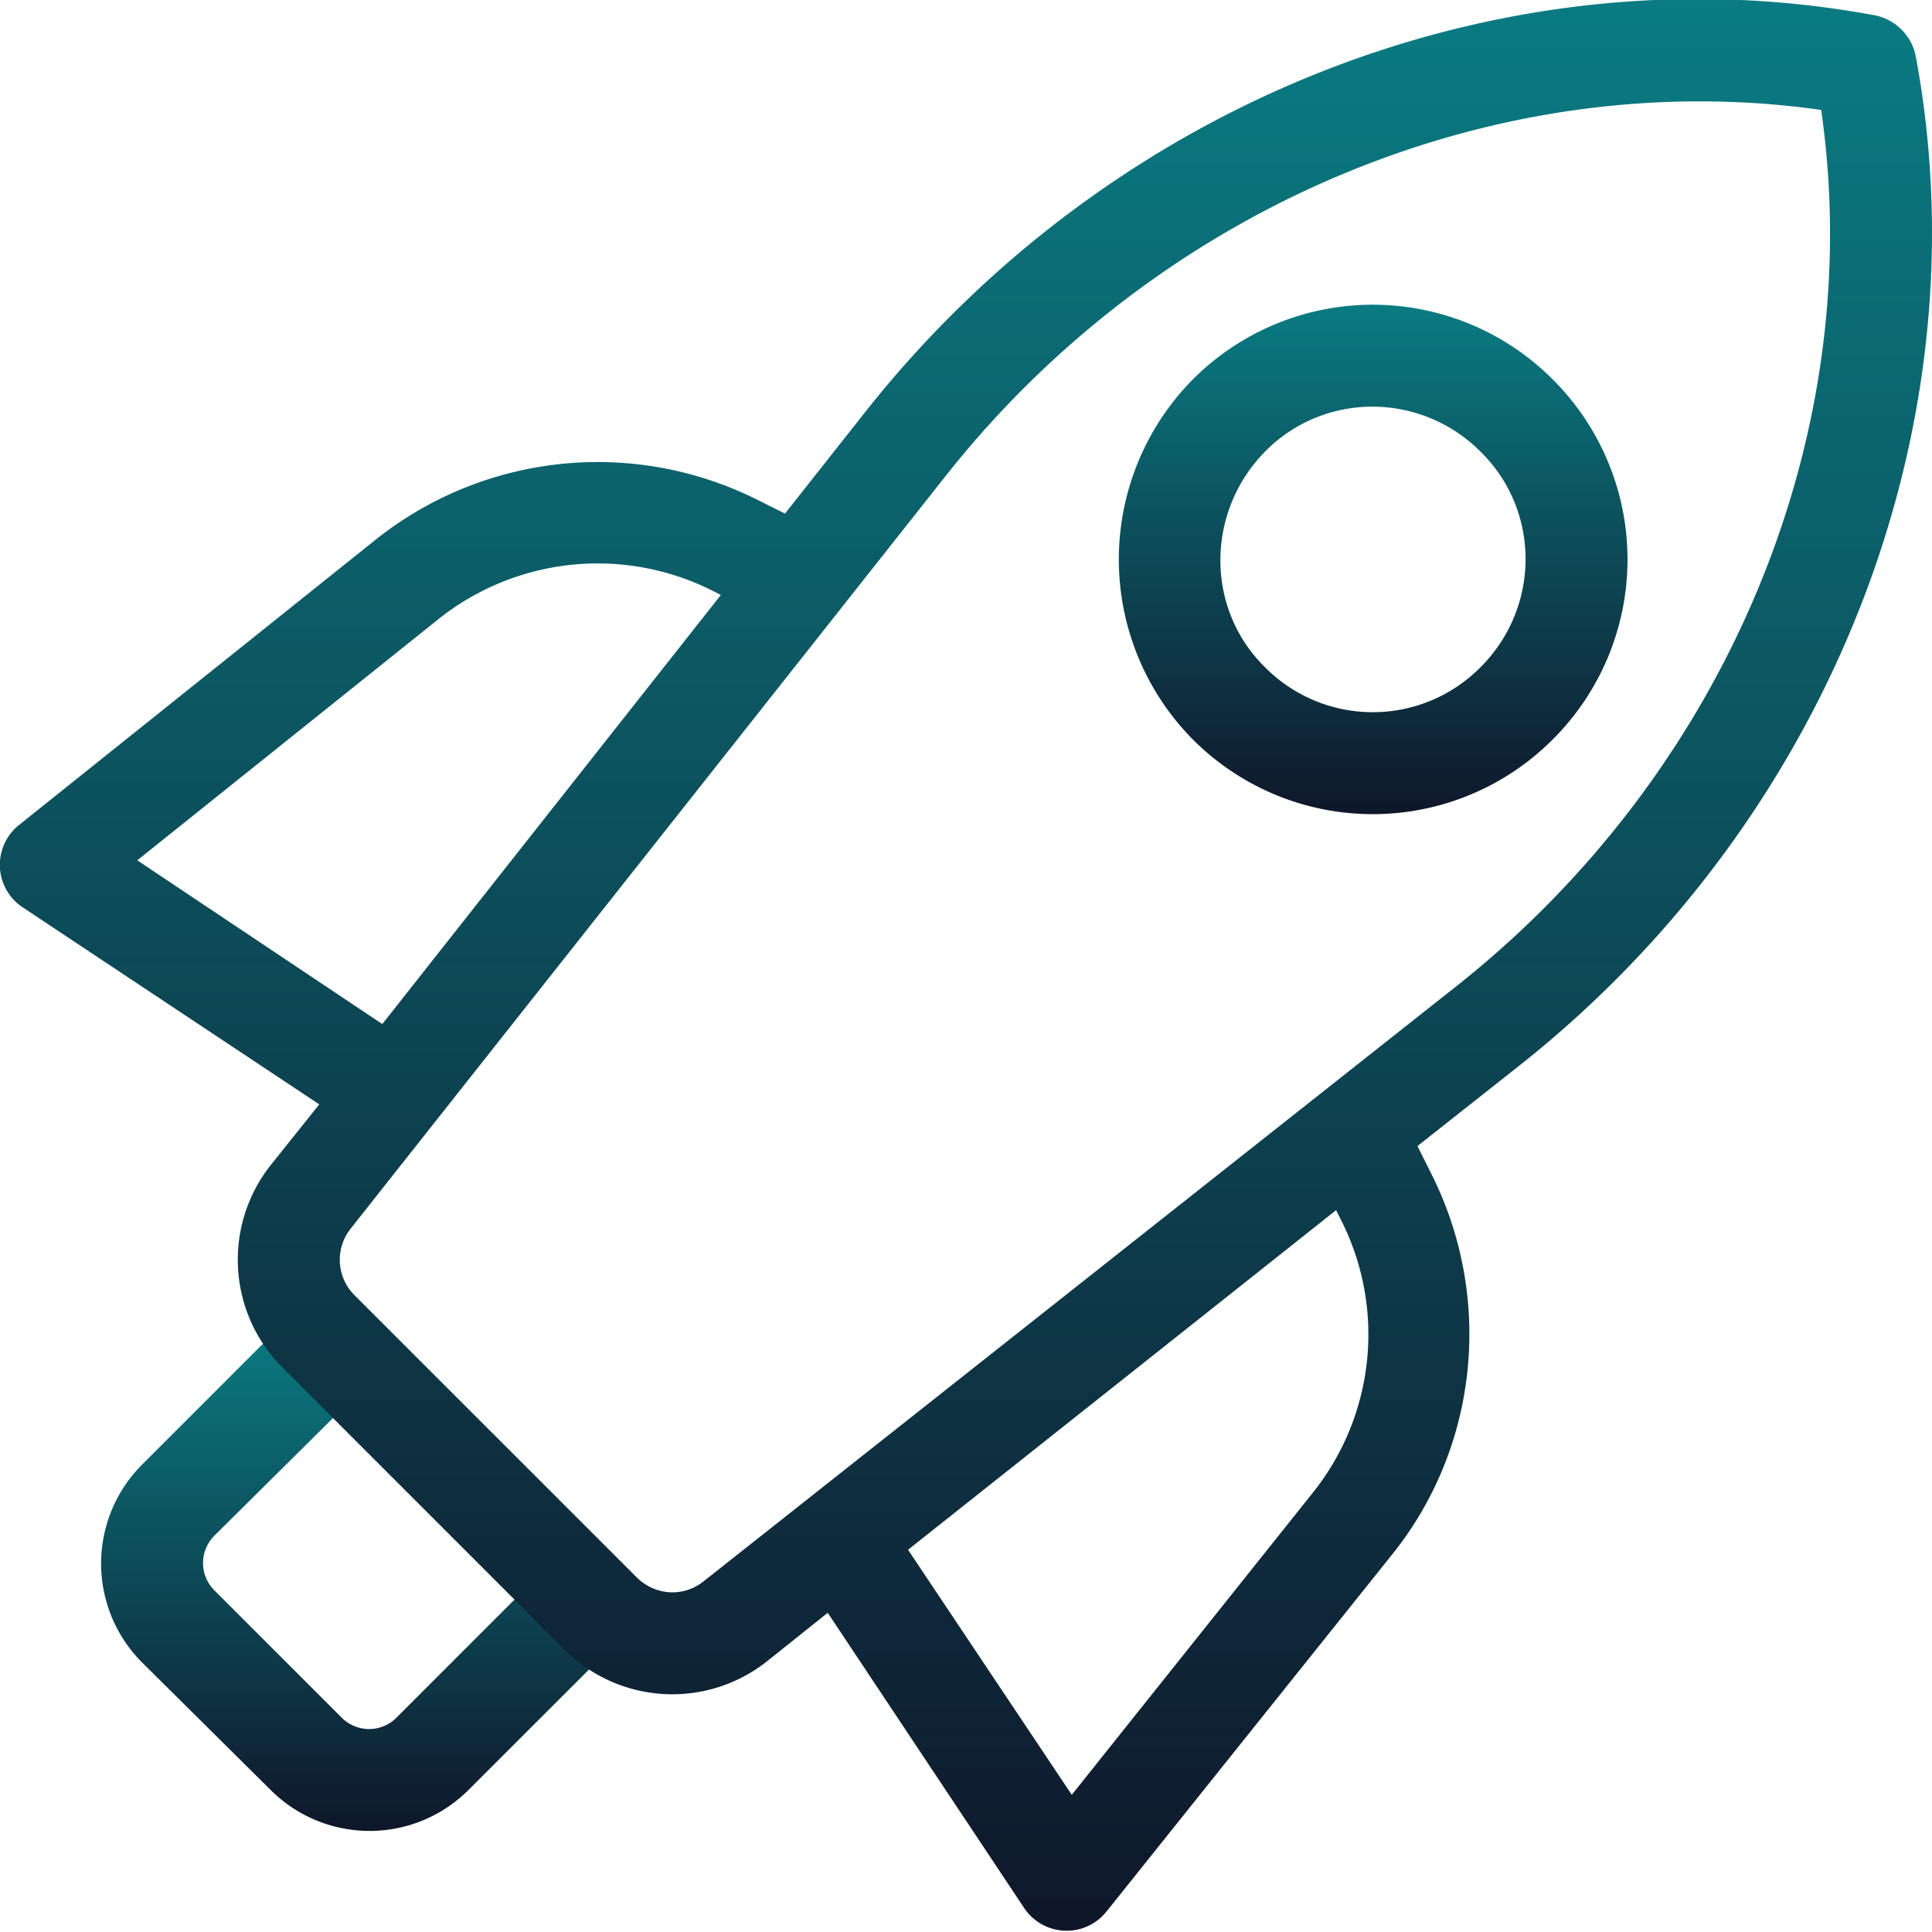
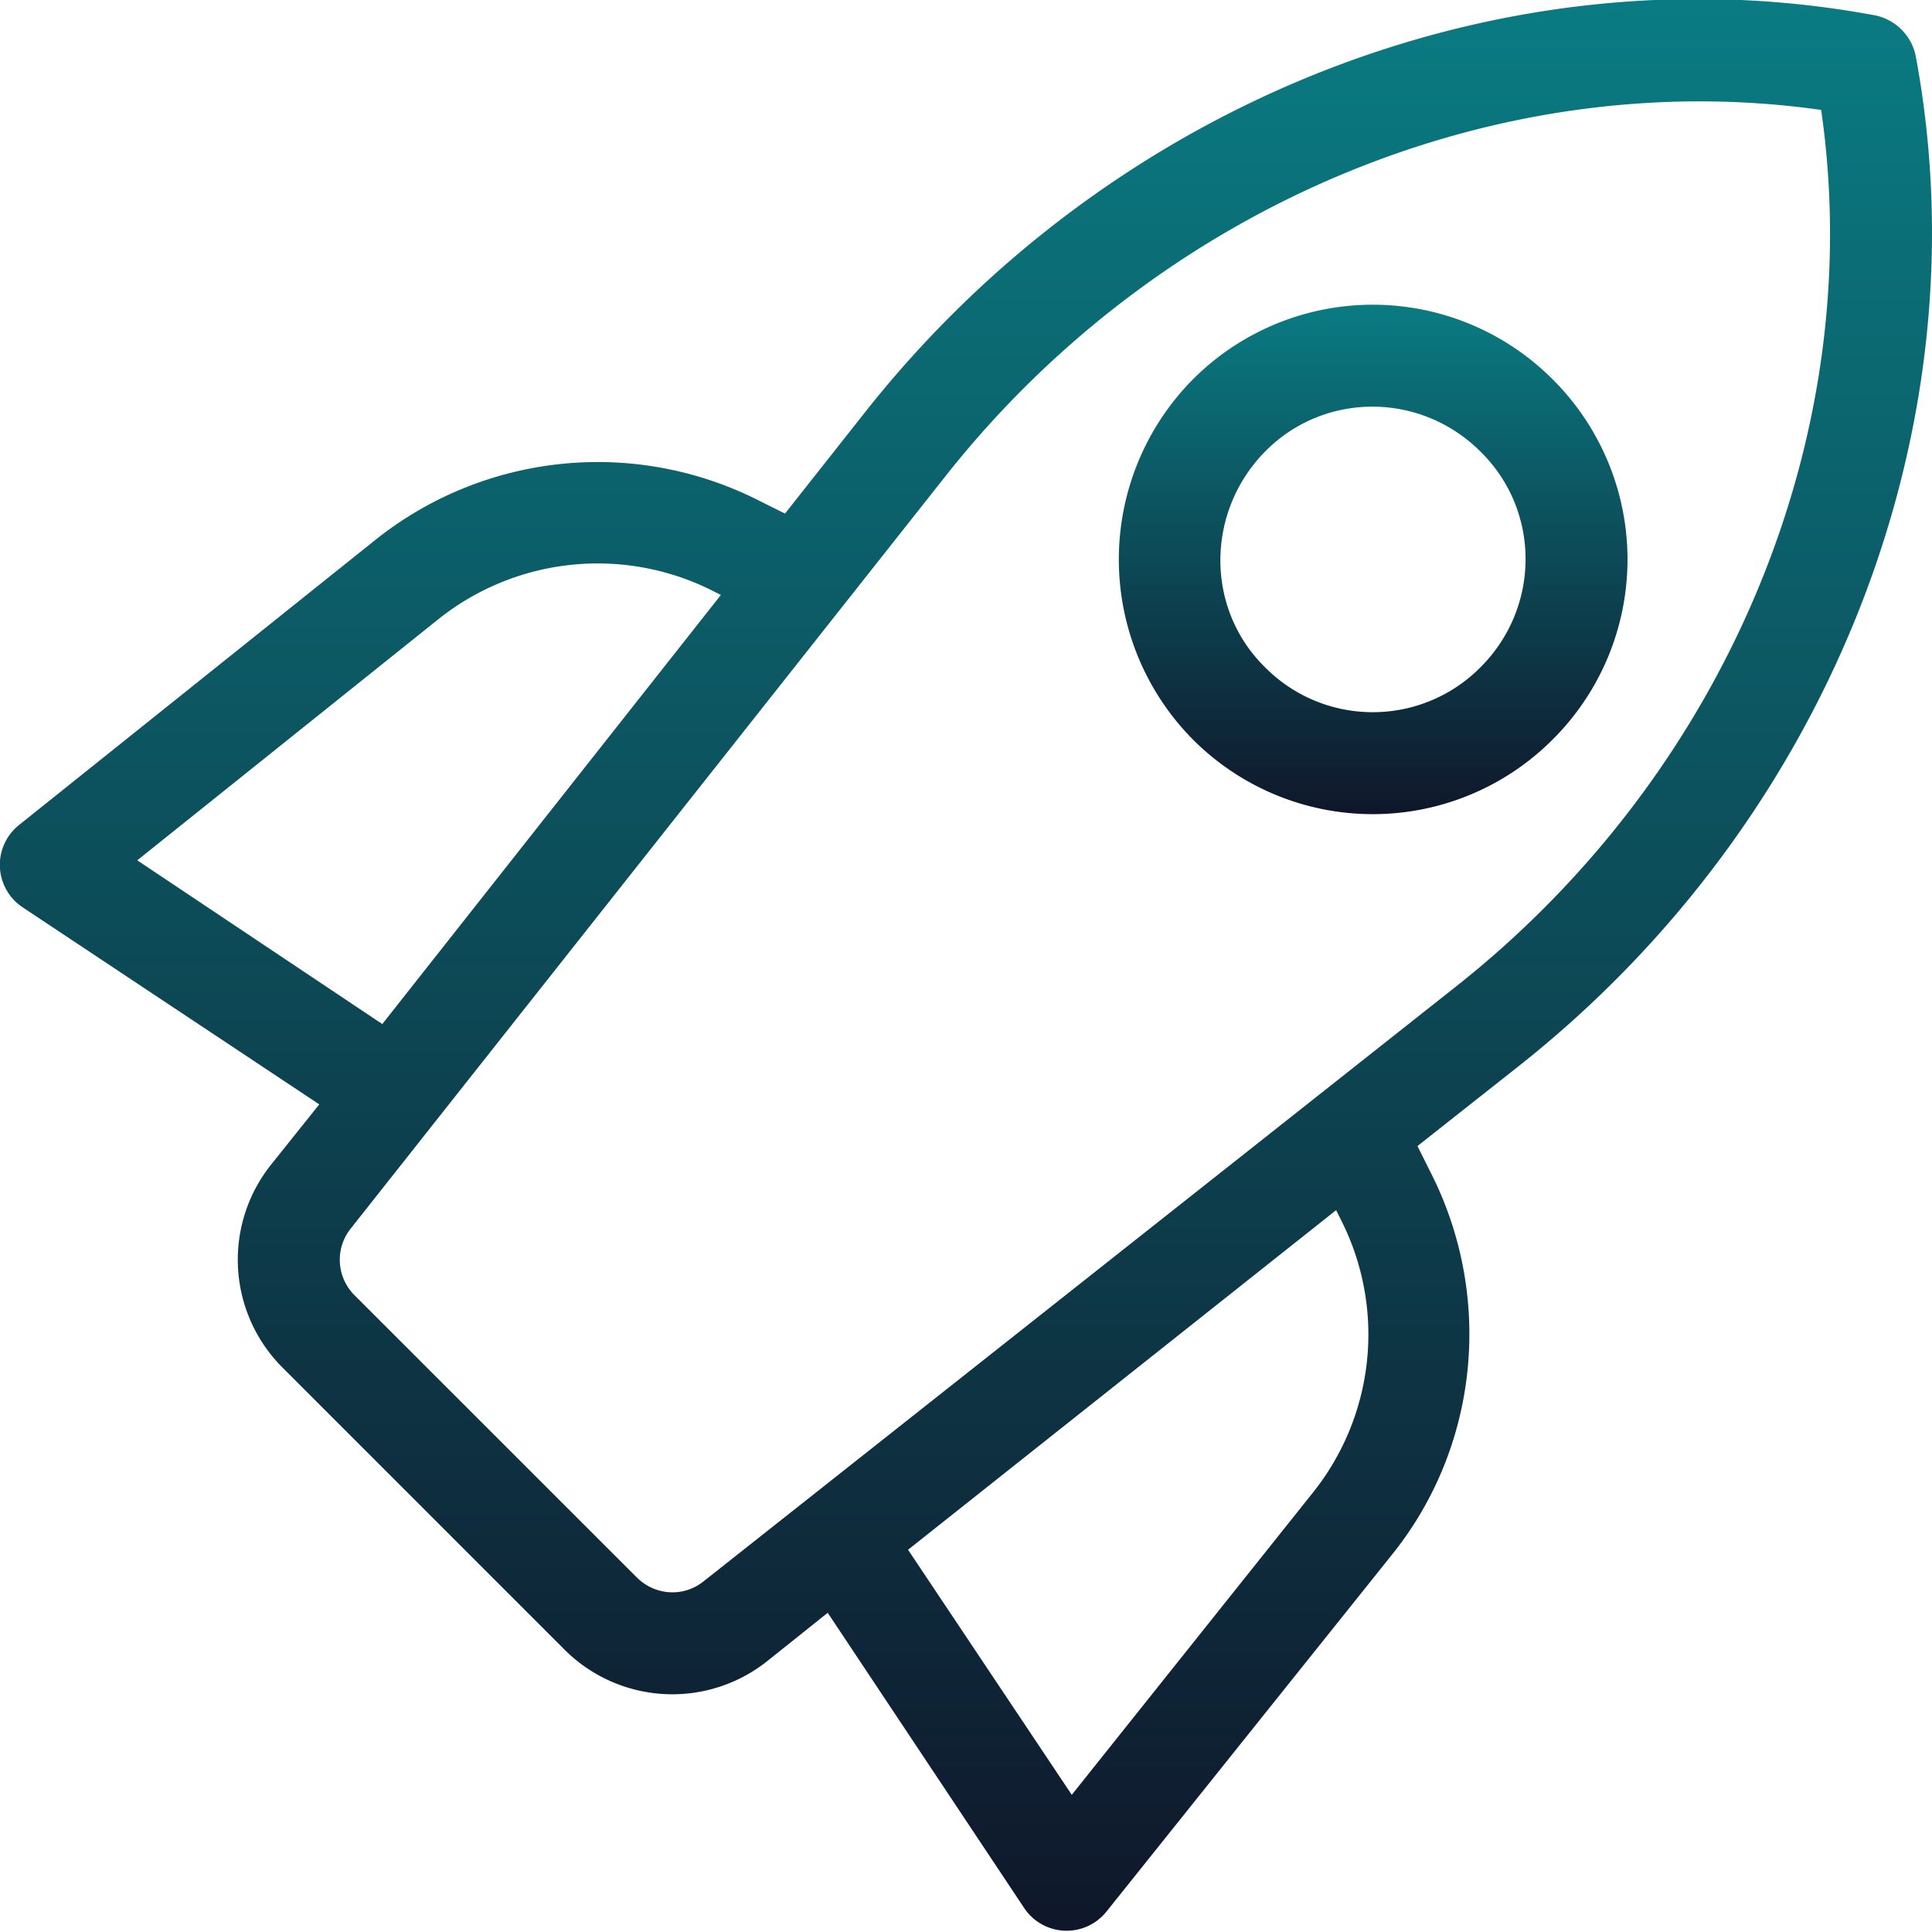
<svg xmlns="http://www.w3.org/2000/svg" width="40" height="40" fill="none">
  <g clip-path="url(#a)">
-     <path d="M10.841 32.929a1.042 1.042 0 0 1 1.495 0 1.042 1.042 0 0 1 0 1.495l-2.632 2.631a2.897 2.897 0 0 1-4.105 0l-2.653-2.631a2.897 2.897 0 0 1 0-4.105l2.632-2.632a1.042 1.042 0 0 1 1.495 0 1.042 1.042 0 0 1 0 1.495l-2.632 2.61a.8.8 0 0 0 0 1.137l2.632 2.632a.8.8 0 0 0 1.137 0l2.631-2.632Z" fill="url(#b)" />
    <path d="M19.579 9.854 7.263 25.434a1.035 1.035 0 0 0 .084 1.389l5.832 5.831c.378.38.968.422 1.389.085l15.579-12.316c5.621-4.442 8.526-11.453 7.558-18.147-6.674-.948-13.684 1.957-18.126 7.578Zm-2.442 23.537-1.264 1.01a3.156 3.156 0 0 1-4.19-.252l-5.83-5.831a3.156 3.156 0 0 1-.253-4.19l1.01-1.263-6.147-4.084A1.055 1.055 0 0 1 .4 17.076l7.368-5.895a7.38 7.38 0 0 1 7.895-.842l.59.294 1.662-2.105C23.01 2.086 31.137-1.114 38.821.318c.42.084.758.42.842.842 1.431 7.663-1.769 15.81-8.21 20.905l-2.106 1.663.295.59c1.284 2.568.968 5.663-.842 7.894l-5.895 7.369a1.056 1.056 0 0 1-1.705-.084l-4.063-6.106Zm1.663-1.305 3.39 5.074 4.989-6.253a5.243 5.243 0 0 0 .589-5.642l-.105-.21-8.863 7.031ZM7.915 21.202l7.01-8.884-.21-.106a5.289 5.289 0 0 0-5.642.61l-6.231 4.99 5.073 3.39Z" fill="url(#c)" />
    <path d="M24.696 7.856a5.26 5.26 0 0 1 7.452 0 5.26 5.26 0 0 1 0 7.453 5.26 5.26 0 0 1-7.452 0 5.299 5.299 0 0 1 0-7.453Zm5.957 5.958c1.243-1.242 1.243-3.242 0-4.463-1.242-1.242-3.242-1.242-4.463 0-1.22 1.242-1.242 3.242 0 4.463a3.139 3.139 0 0 0 4.463 0Z" fill="url(#d)" />
  </g>
  <defs>
    <linearGradient id="b" x1="7.373" y1="27.371" x2="7.373" y2="37.908" gradientUnits="userSpaceOnUse">
      <stop stop-color="#0A7B82" />
      <stop offset="1" stop-color="#0F172A" />
    </linearGradient>
    <linearGradient id="c" x1="19.998" y1="-.02" x2="19.998" y2="39.974" gradientUnits="userSpaceOnUse">
      <stop stop-color="#0A7B82" />
      <stop offset="1" stop-color="#0F172A" />
    </linearGradient>
    <linearGradient id="d" x1="28.43" y1="6.309" x2="28.43" y2="16.856" gradientUnits="userSpaceOnUse">
      <stop stop-color="#0A7B82" />
      <stop offset="1" stop-color="#0F172A" />
    </linearGradient>
    <clipPath id="a">
      <path fill="#0A7B82" d="M0 0h40v40H0z" />
    </clipPath>
  </defs>
</svg>